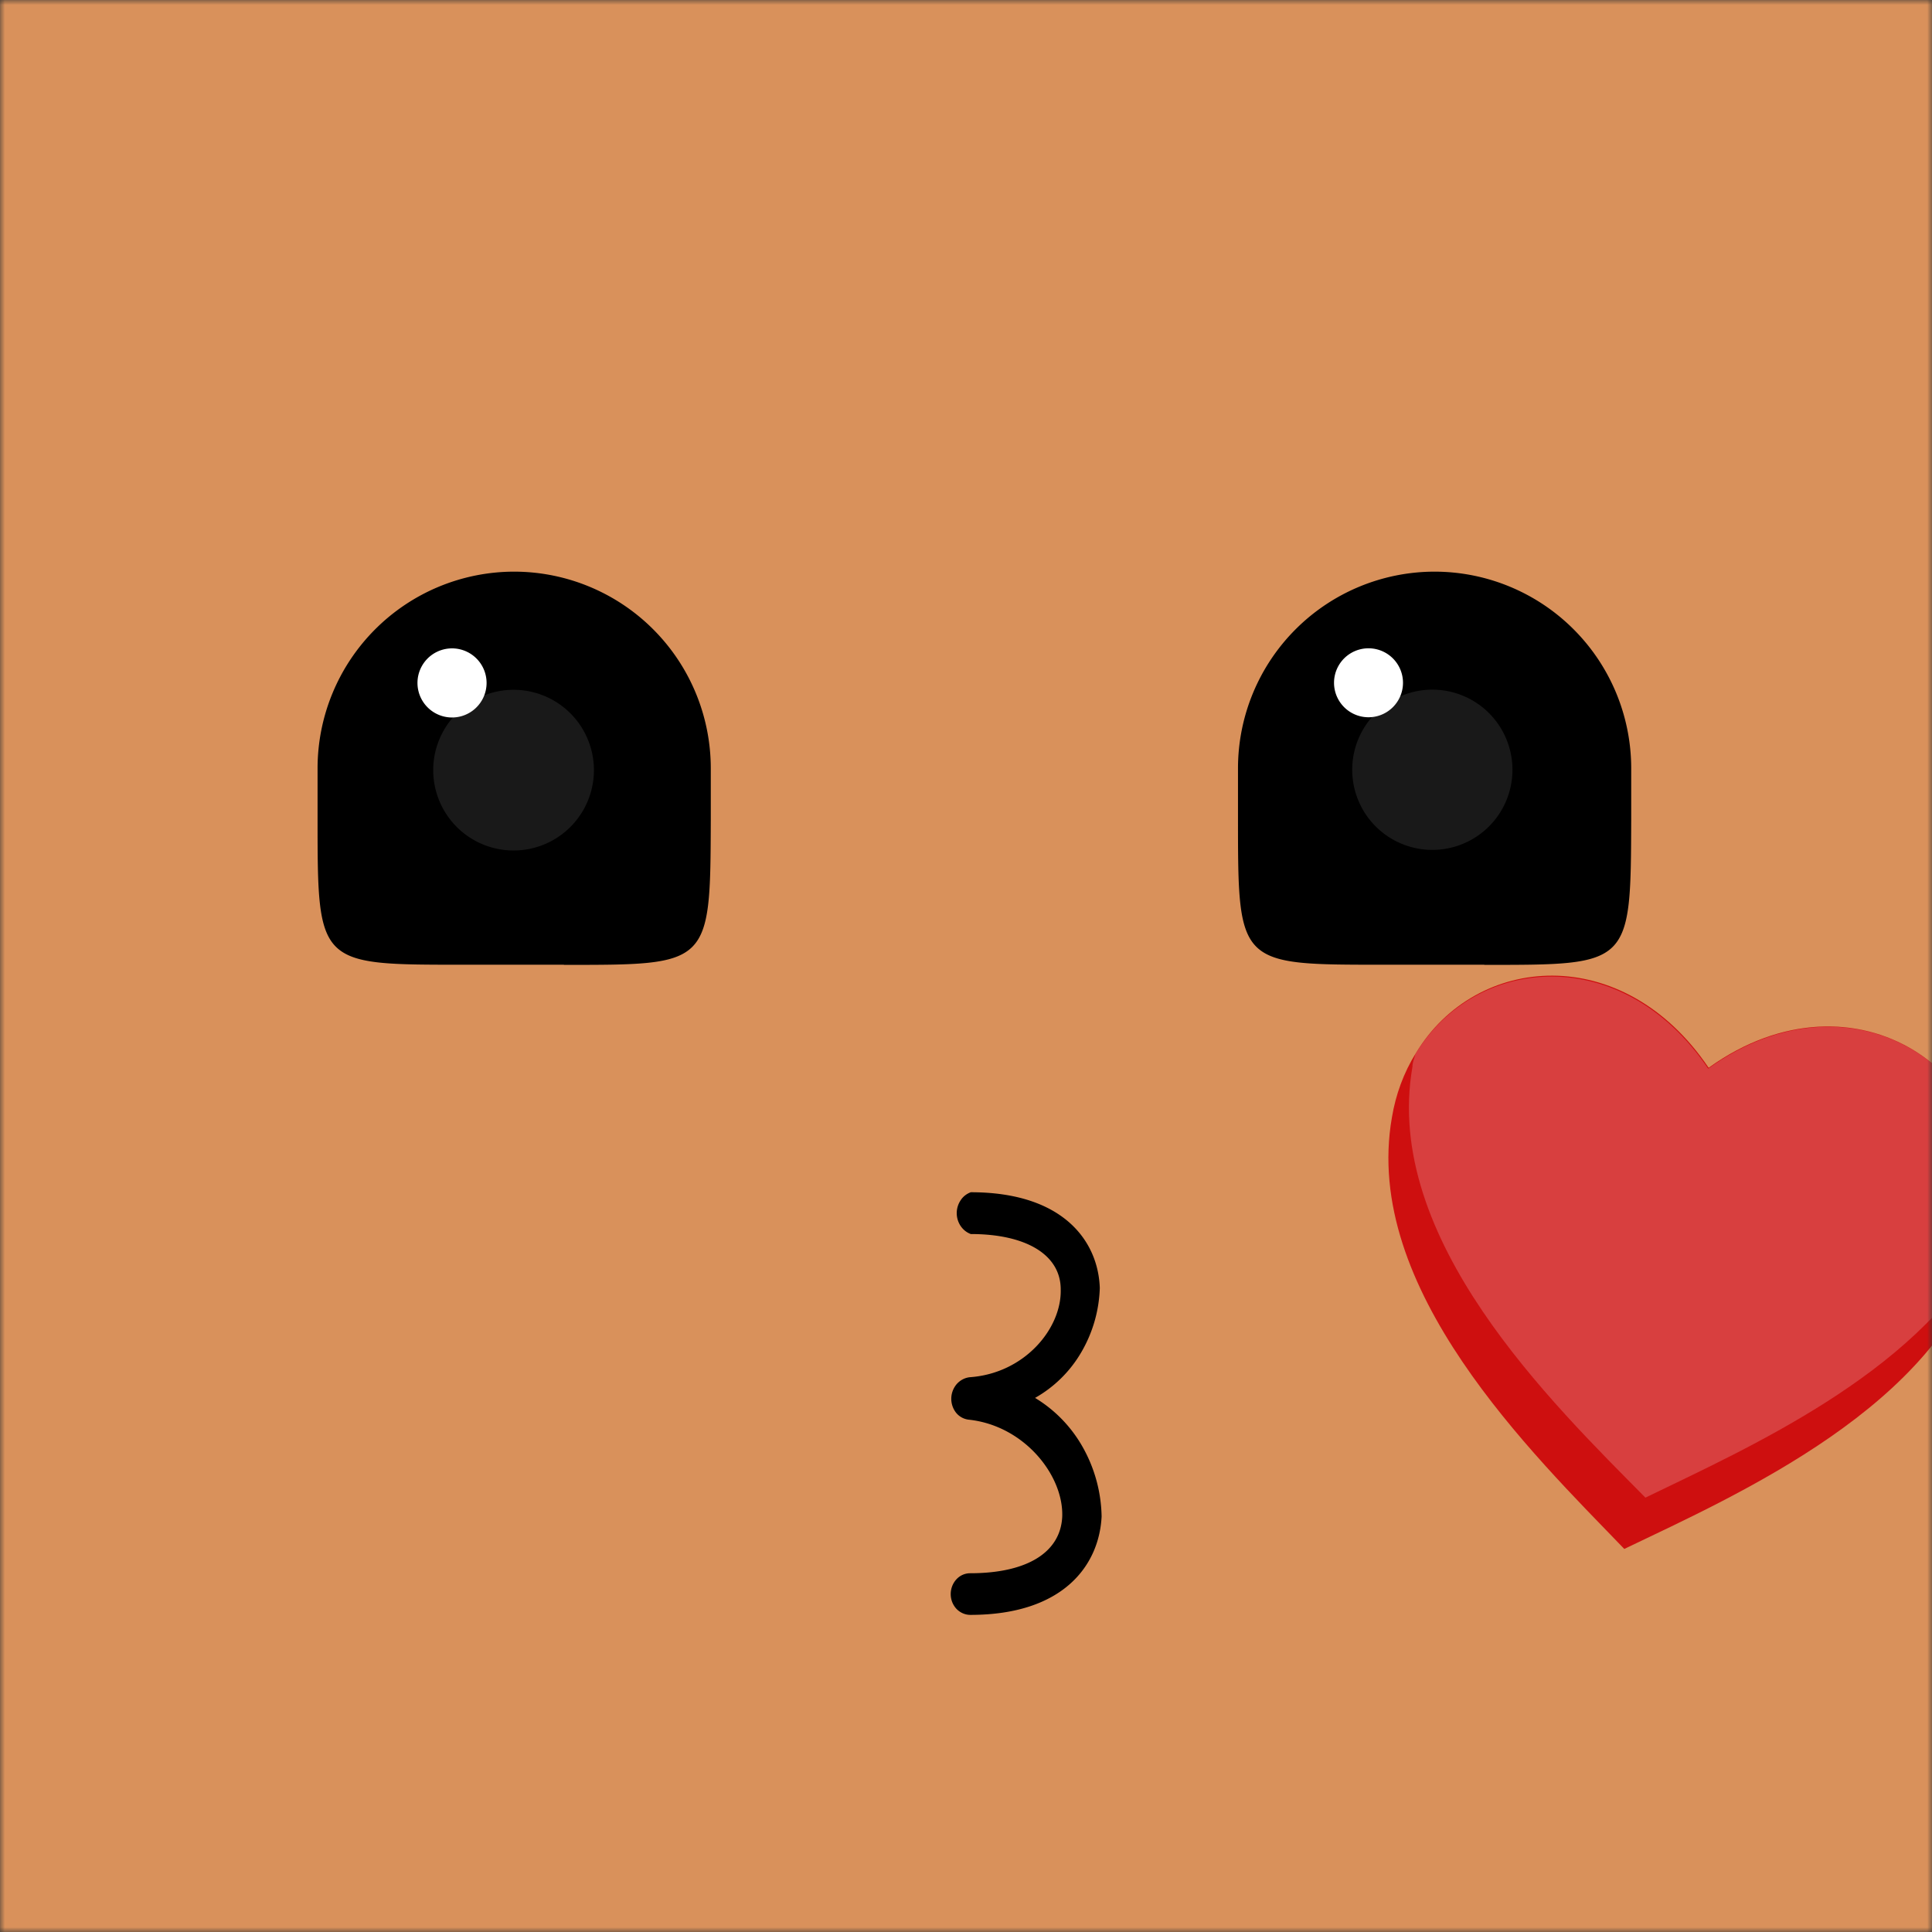
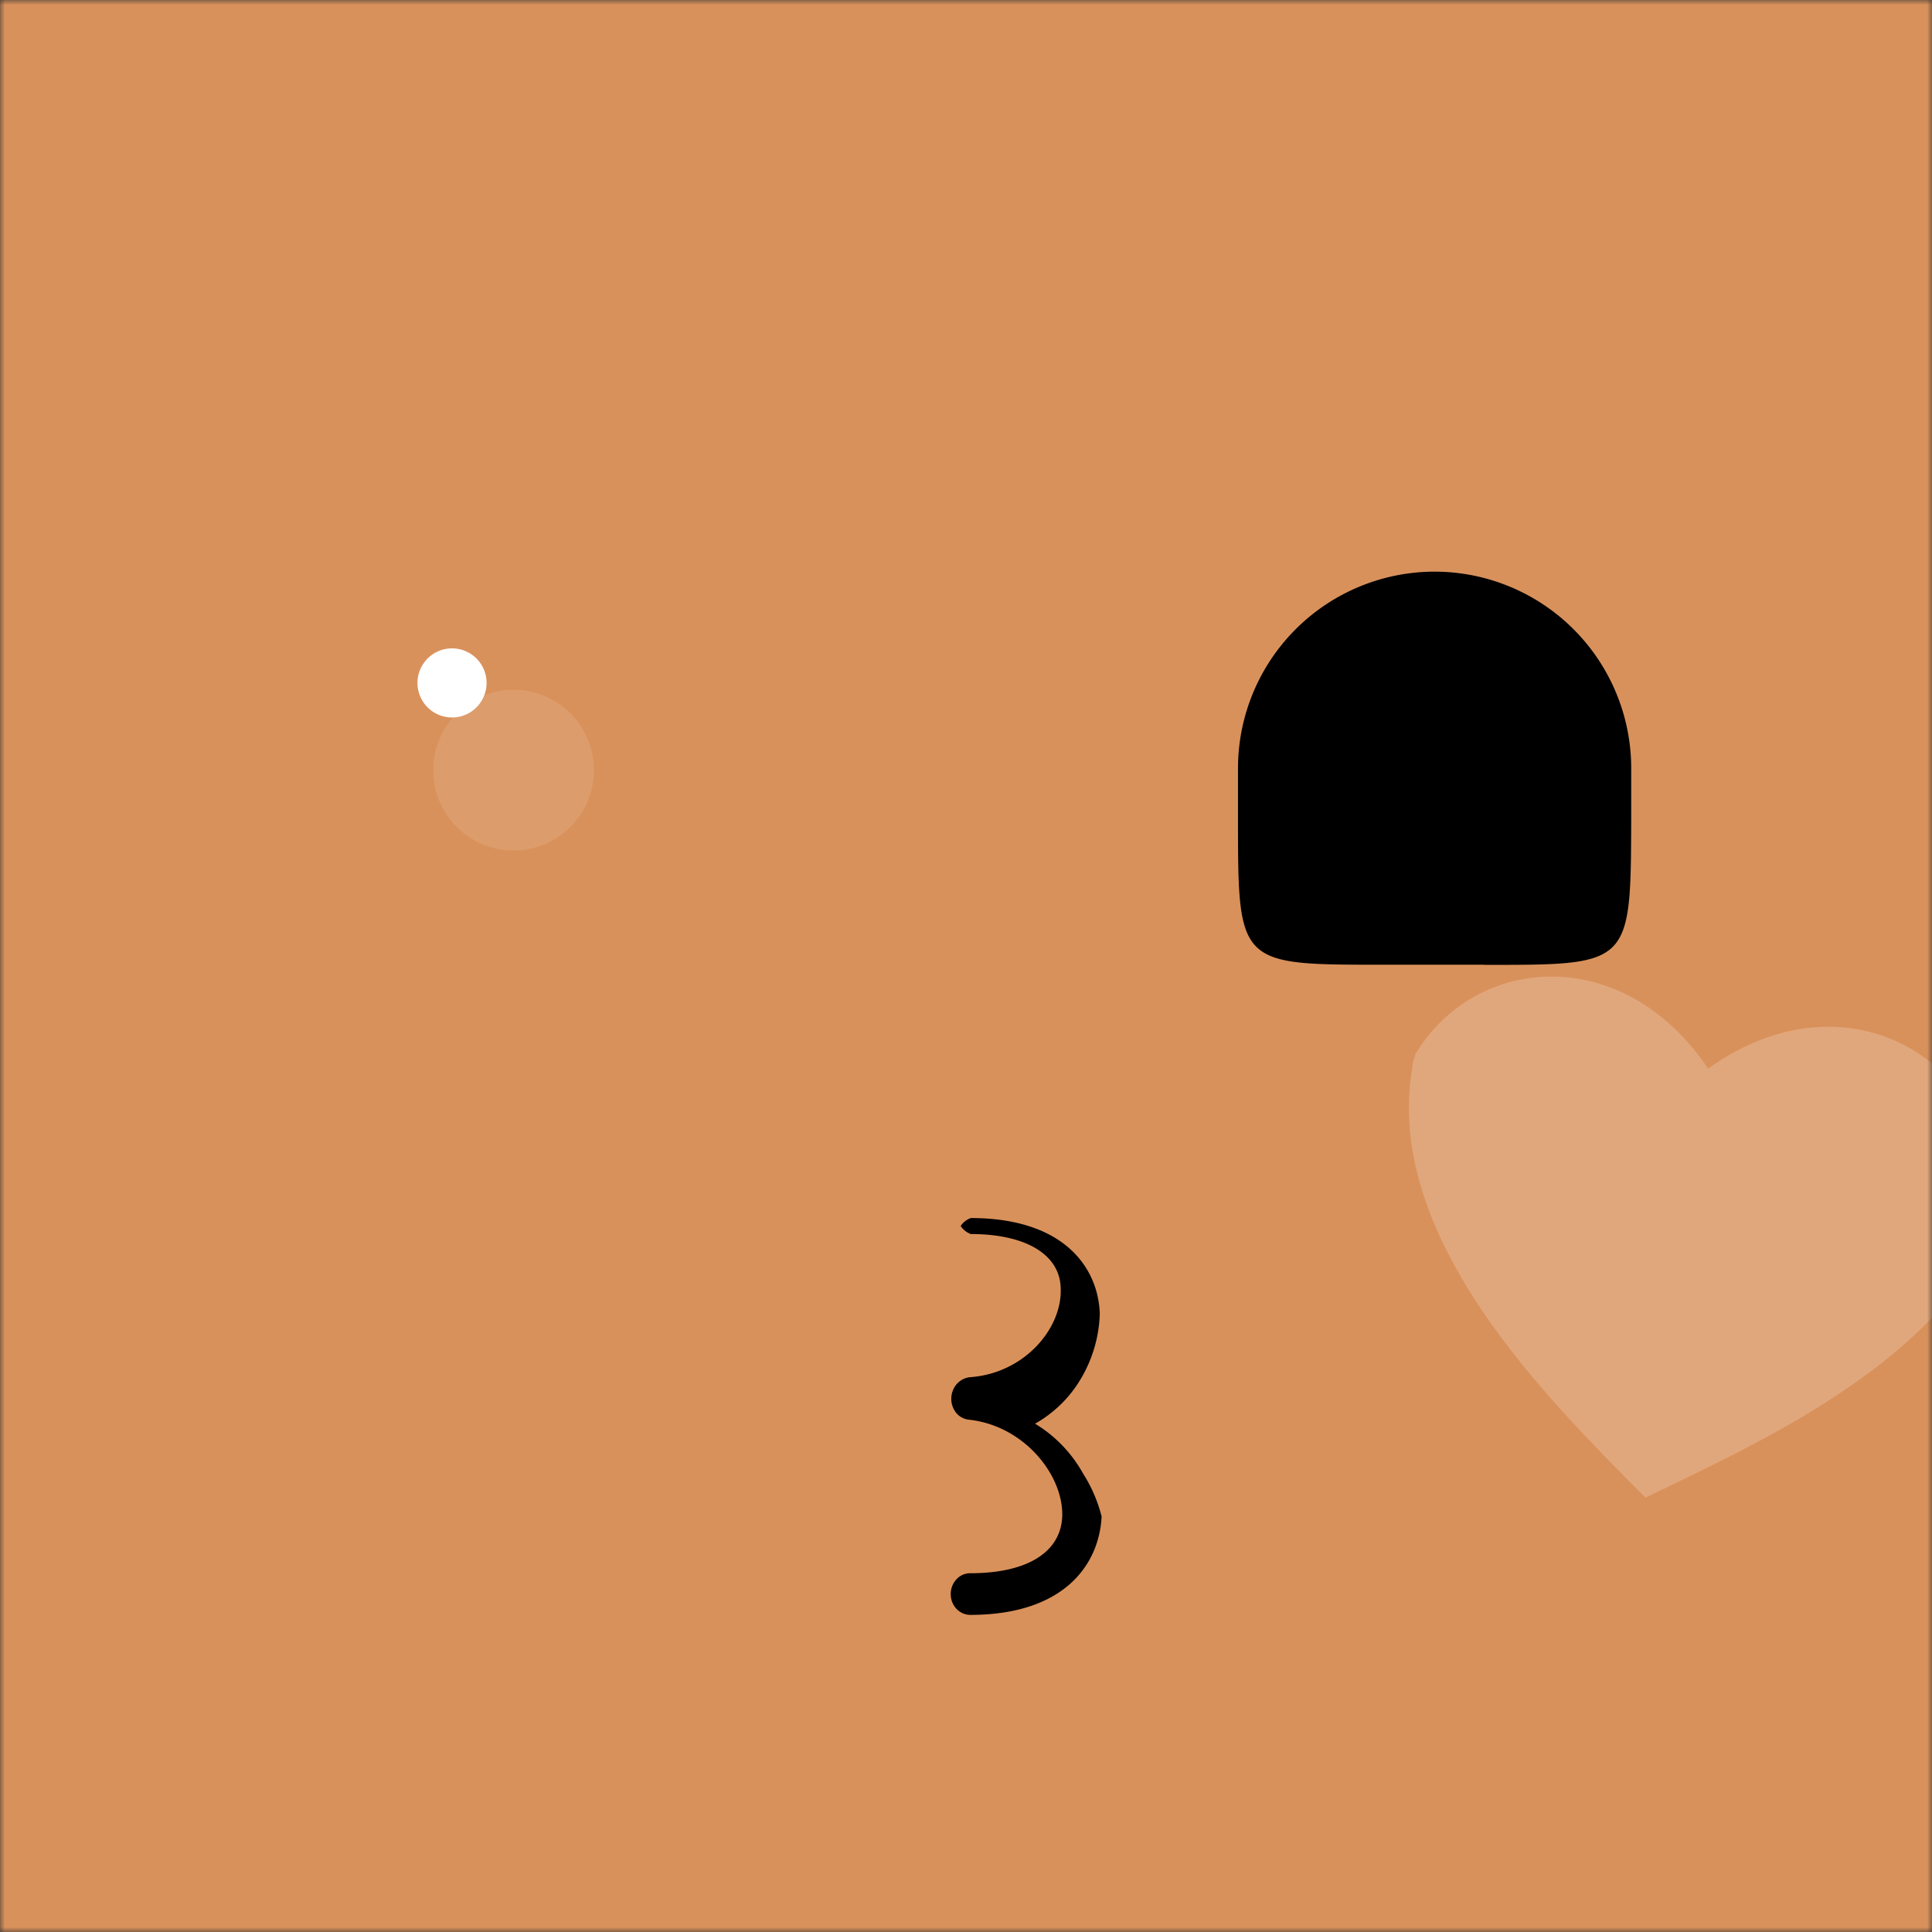
<svg xmlns="http://www.w3.org/2000/svg" viewBox="0 0 200 200" fill="none" shape-rendering="auto">
  <rect x="0" y="0" width="200" height="200" fill="#333333" stroke="none" />
  <mask id="viewboxMask">
    <rect width="200" height="200" rx="0" ry="0" x="0" y="0" fill="#fff" />
  </mask>
  <g mask="url(#viewboxMask)">
    <rect fill="#d9915b" width="200" height="200" x="0" y="0" />
    <g transform="matrix(1.562 0 0 1.562 37.5 110.94)">
-       <path d="M40.3 36c-.35 0-.68-.15-.92-.4a1.43 1.43 0 0 1-.38-.98c0-.37.14-.72.38-.98s.57-.4.91-.4c3.77 0 5.99-1.38 6.1-3.75.1-2.73-2.52-6.05-6.22-6.43a1.26 1.26 0 0 1-.84-.49 1.5 1.5 0 0 1 .08-1.88c.23-.25.52-.4.84-.44 3.66-.25 6.11-3.25 6.04-5.82 0-2.3-2.3-3.67-5.96-3.67-.27-.1-.5-.28-.67-.53a1.53 1.53 0 0 1 0-1.71c.16-.25.4-.43.67-.53 6.17 0 8.45 3.28 8.55 6.35a8.98 8.98 0 0 1-1.23 4.26 8.22 8.22 0 0 1-3.06 3.02 8.91 8.91 0 0 1 3.18 3.3A9.7 9.7 0 0 1 49 29.48C48.84 32.7 46.48 36 40.3 36Z" fill="#000" />
+       <path d="M40.3 36c-.35 0-.68-.15-.92-.4a1.43 1.43 0 0 1-.38-.98c0-.37.14-.72.38-.98s.57-.4.91-.4c3.77 0 5.99-1.38 6.1-3.75.1-2.73-2.52-6.05-6.22-6.43a1.26 1.26 0 0 1-.84-.49 1.5 1.5 0 0 1 .08-1.88c.23-.25.52-.4.84-.44 3.66-.25 6.11-3.25 6.04-5.82 0-2.3-2.3-3.67-5.96-3.67-.27-.1-.5-.28-.67-.53c.16-.25.4-.43.67-.53 6.17 0 8.45 3.28 8.55 6.35a8.98 8.98 0 0 1-1.23 4.26 8.22 8.22 0 0 1-3.06 3.02 8.91 8.91 0 0 1 3.18 3.3A9.7 9.7 0 0 1 49 29.48C48.84 32.7 46.48 36 40.3 36Z" fill="#000" />
      <g fill-rule="evenodd" clip-rule="evenodd">
-         <path d="M107.8 10.27c-.09.5-.2.98-.36 1.46-2.88 10.4-16.3 16.3-23.8 19.9-6.09-6.32-17.4-17.25-15.4-28.6.25-1.51.78-2.96 1.58-4.25 3.97-6.6 13.73-7.44 19.41.96 9.68-6.95 20.37.34 18.57 10.53Z" fill="#CE0F0F" />
        <path opacity=".2" d="M107.8 10.27c-.09.5-.2.98-.36 1.46-4.52 8.33-15.82 13.3-22.4 16.5C78.87 21.98 67.61 11.1 69.6-.32c0-.29.12-.57.2-.85 3.96-6.58 13.73-7.43 19.4.97 9.7-7.01 20.39.28 18.6 10.47Z" fill="#fff" />
      </g>
    </g>
    <g transform="matrix(1.562 0 0 1.562 31.25 59.38)">
      <path d="M78.36 25.92h-6.6c-9.72 0-9.72.07-9.72-9.73v-3.3A13.04 13.04 0 0 1 75.06-.13 13.04 13.04 0 0 1 88.1 12.9v3.38c-.03 9.72-.03 9.65-9.73 9.65Z" fill="#000" />
-       <path d="M70.69 9.52a2.28 2.28 0 1 0 0-4.57 2.28 2.28 0 0 0 0 4.57Z" fill="#fff" />
-       <path opacity=".1" d="M74.92 18.31a5.31 5.31 0 1 0 0-10.62 5.31 5.31 0 0 0 0 10.62Z" fill="#fff" />
-       <path d="M17.36 25.92h-6.6c-9.72 0-9.72.07-9.72-9.73v-3.3A13.04 13.04 0 0 1 14.06-.13 13.04 13.04 0 0 1 27.1 12.9v3.38c-.03 9.72-.03 9.65-9.73 9.65Z" fill="#000" />
      <path d="M9.8 9.53a2.29 2.29 0 1 0 0-4.57 2.29 2.29 0 0 0 0 4.57Z" fill="#fff" />
      <path opacity=".1" d="M14.03 18.35a5.32 5.32 0 1 0 0-10.65 5.32 5.32 0 0 0 0 10.65Z" fill="#fff" />
    </g>
  </g>
</svg>